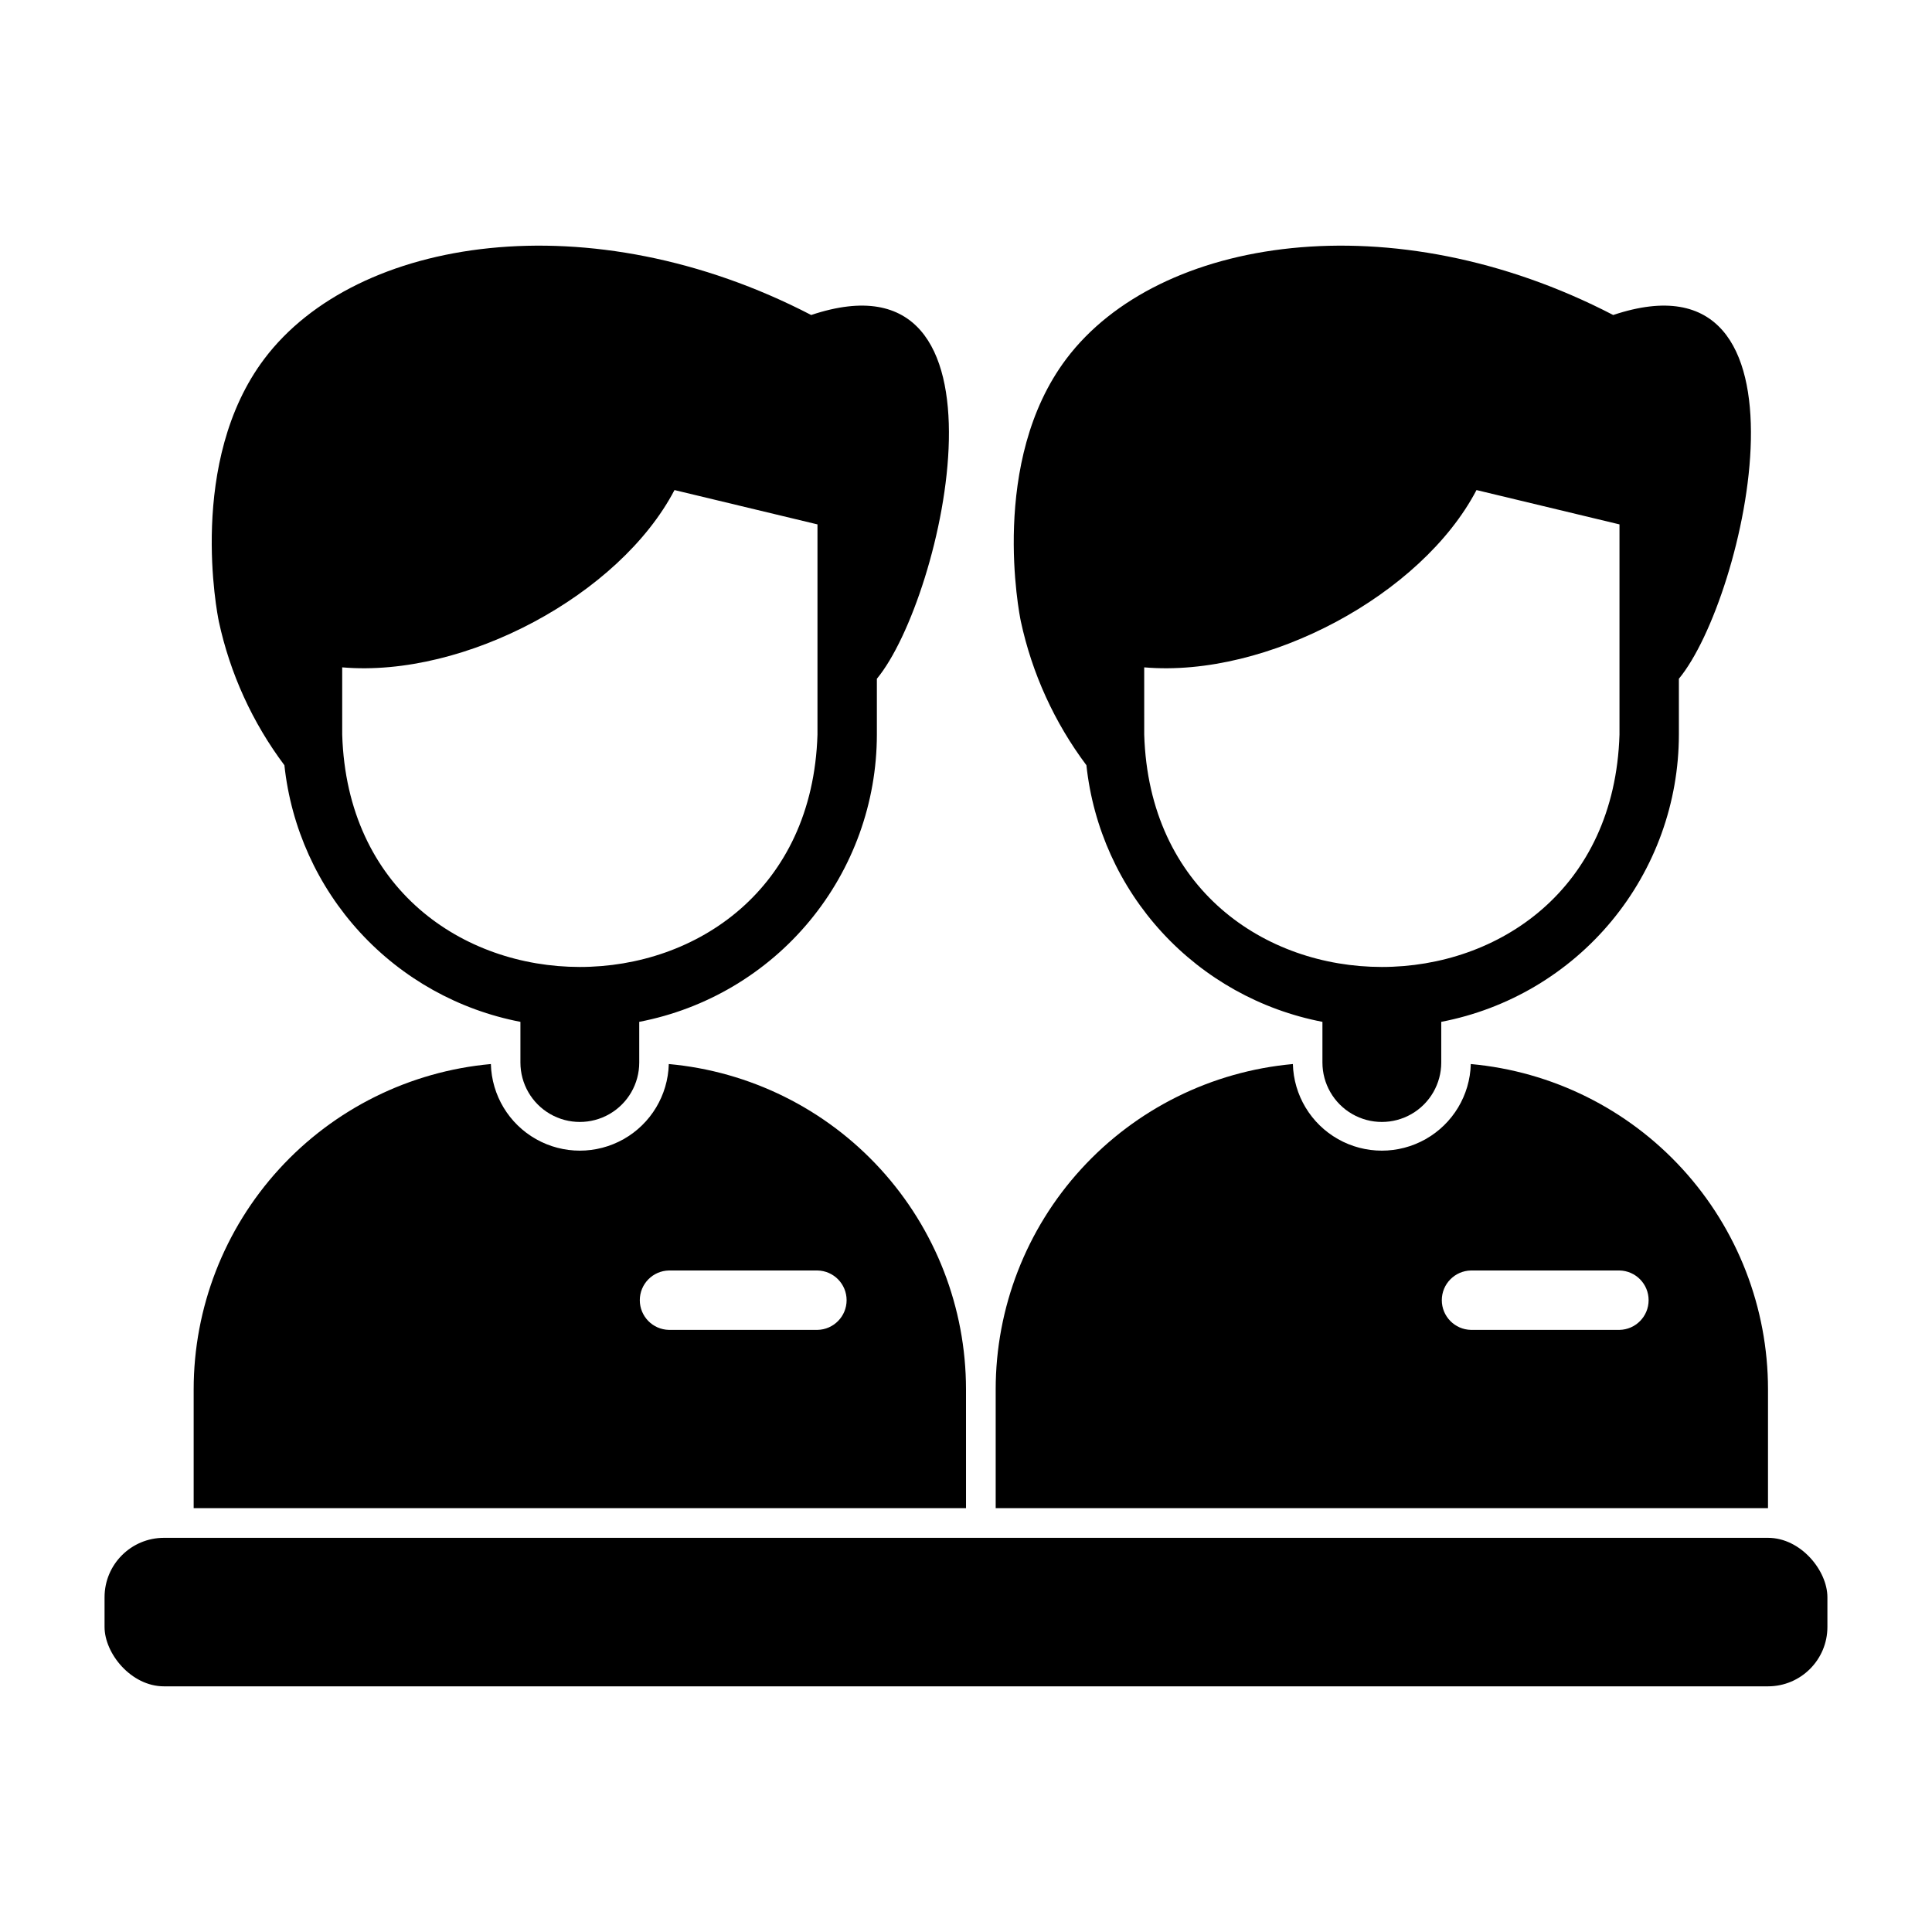
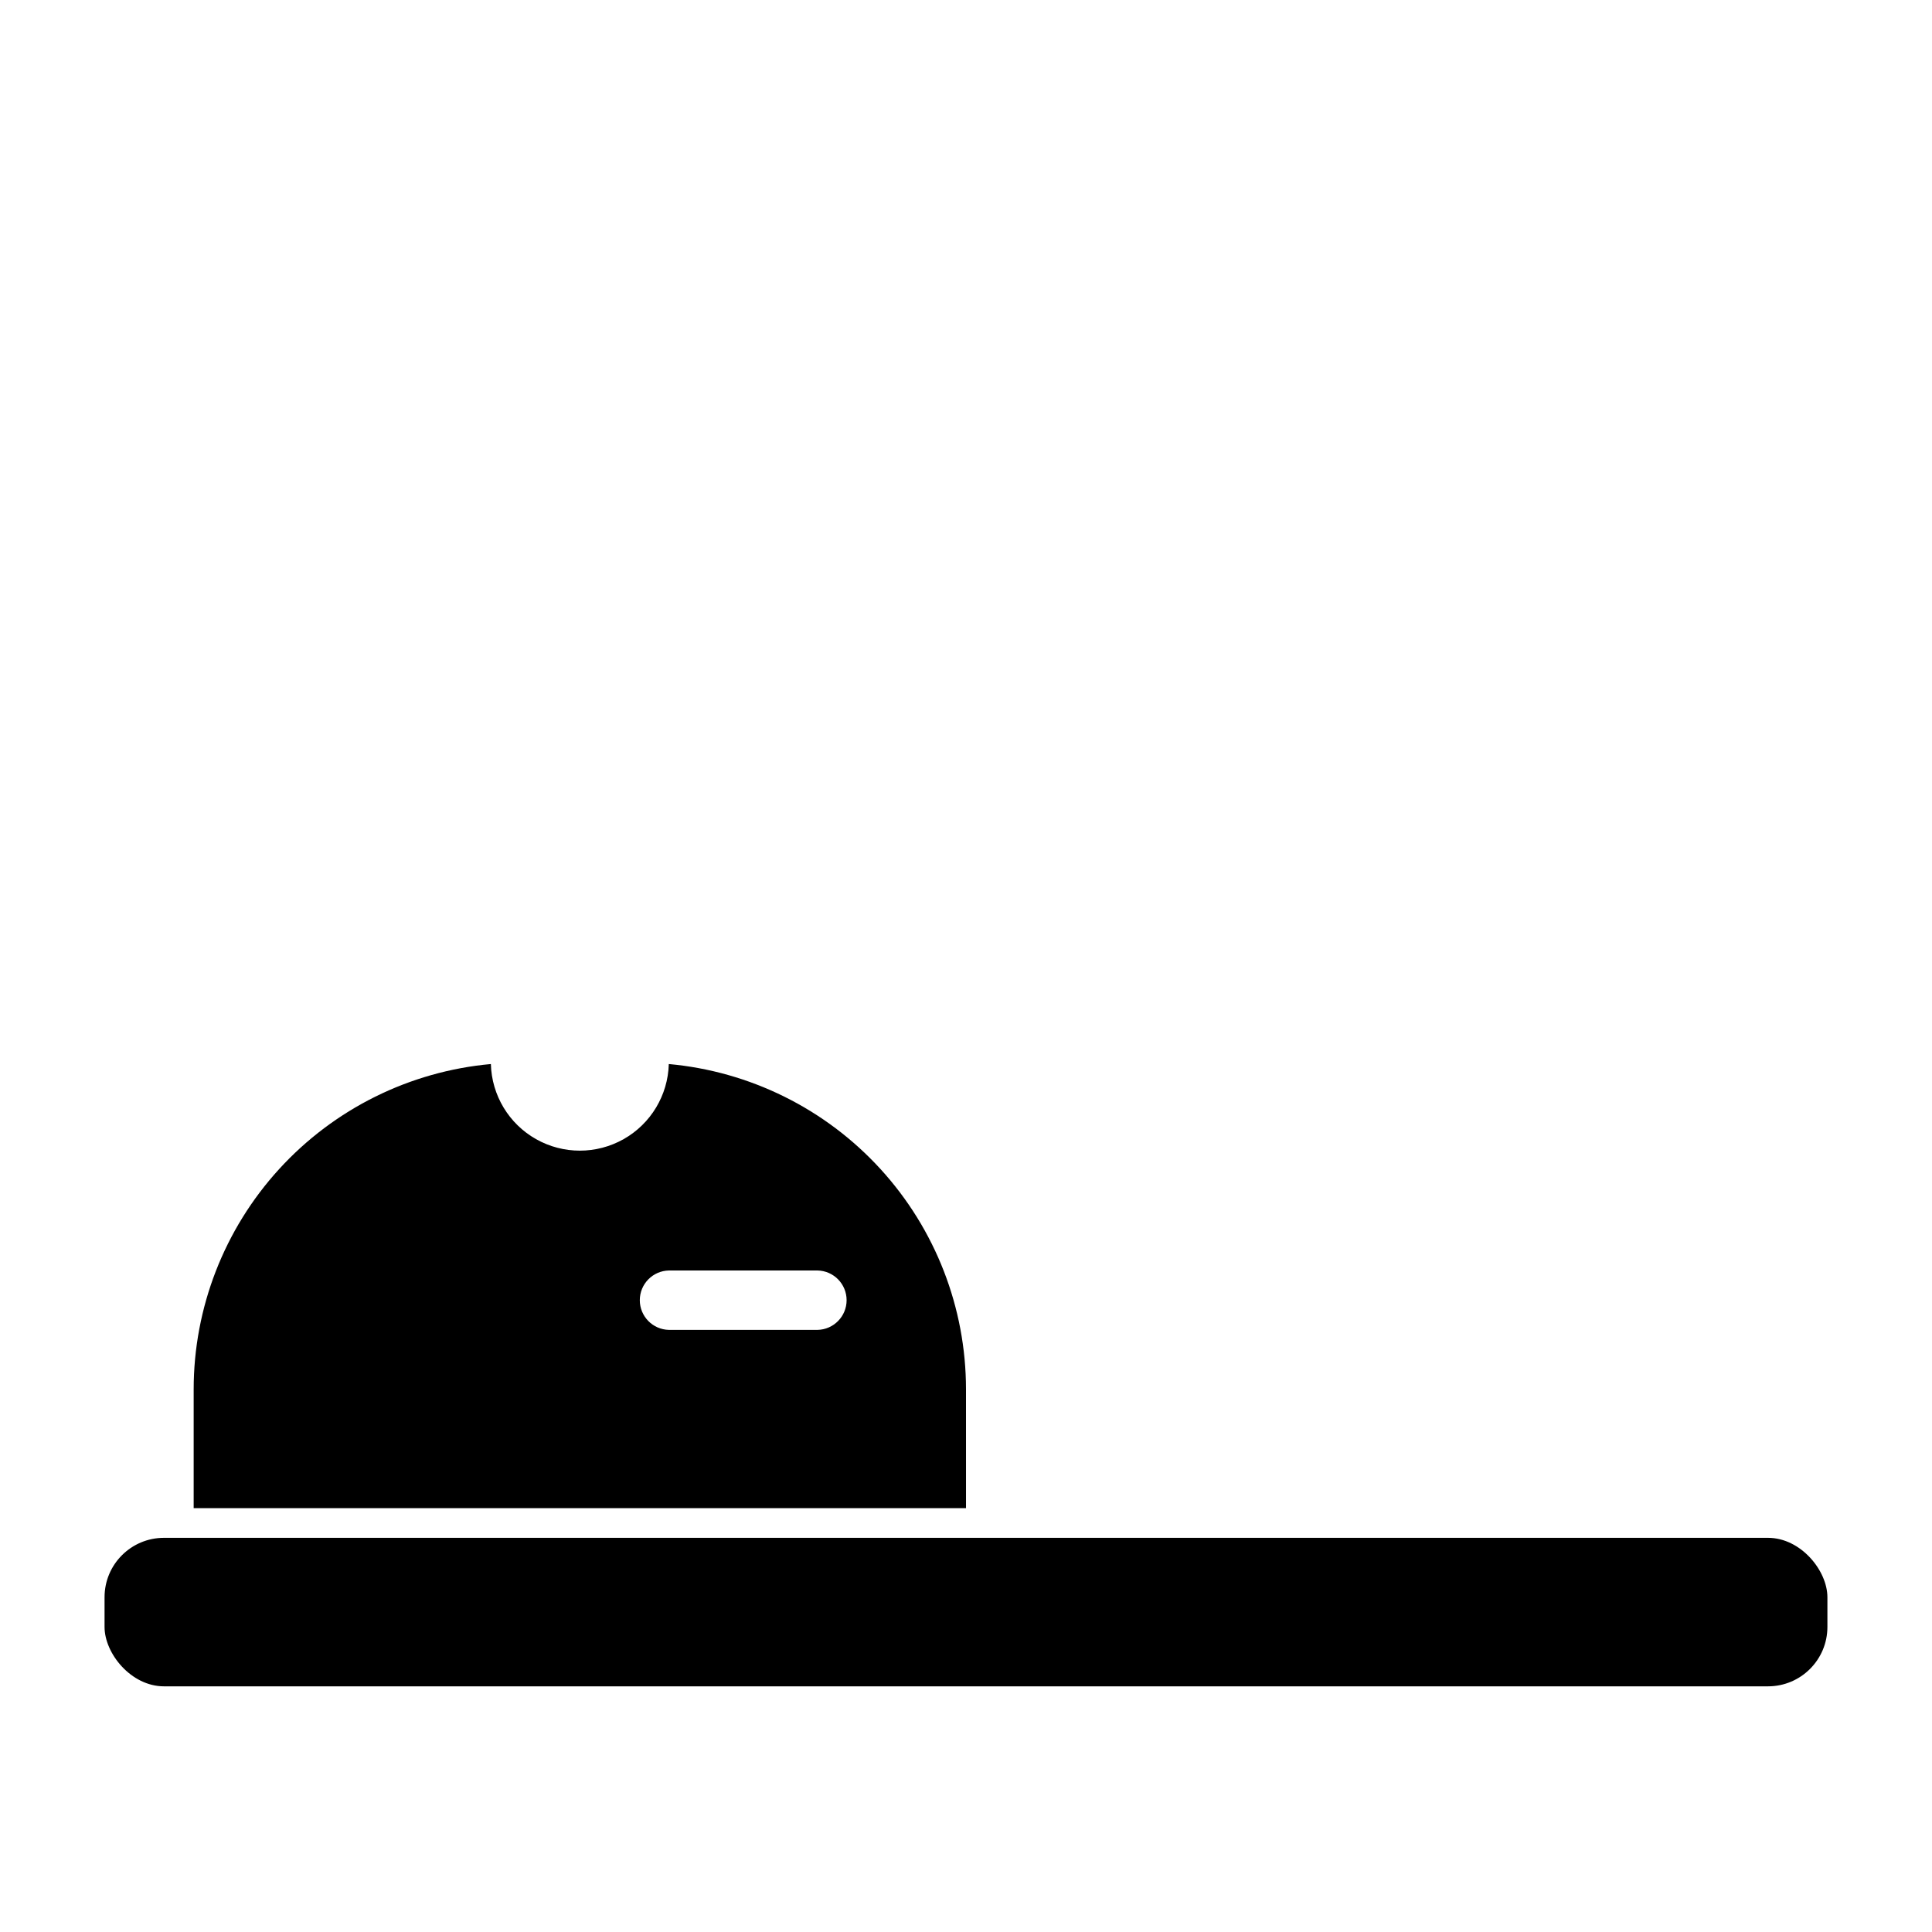
<svg xmlns="http://www.w3.org/2000/svg" fill="#000000" width="800px" height="800px" version="1.1" viewBox="144 144 512 512">
  <g>
    <path d="m187.45 551.54h425.09c8.695 0 15.742 8.695 15.742 15.742v7.871c0 8.695-7.051 15.742-15.742 15.742h-425.09c-8.695 0-15.742-8.695-15.742-15.742v-7.871c0-8.695 7.051-15.742 15.742-15.742z" />
-     <path d="m431.91 346.79c1.766 16.543 8.797 32.078 20.059 44.32 11.262 12.242 26.156 20.547 42.488 23.688v10.785c0 5.625 3.004 10.824 7.875 13.637 4.871 2.812 10.871 2.812 15.742 0s7.871-8.012 7.871-13.637v-10.785c17.703-3.398 33.668-12.852 45.16-26.738 11.492-13.883 17.789-31.336 17.816-49.359v-14.828c17.73-21.379 38.949-115.25-17.406-96.395-58.43-30.309-120.46-20.82-144.91 11.598-20.5 27.184-12.473 67.711-12.074 69.59v0.004c2.977 13.812 8.906 26.816 17.379 38.121zm15.316-25.934c32.57 2.812 73.547-19.242 88.062-46.984 12.629 3.031 25.262 6.066 37.891 9.098v55.723c-2.539 82.102-123.43 82.062-125.95 0z" />
-     <path d="m612.54 512.18c-0.004-21.605-8.086-42.426-22.66-58.375-14.574-15.949-34.582-25.875-56.102-27.824-0.219 8.273-4.762 15.828-11.965 19.898-7.203 4.074-16.016 4.074-23.219 0-7.203-4.07-11.746-11.625-11.969-19.898-21.516 1.949-41.523 11.875-56.098 27.824s-22.656 36.77-22.66 58.375v31.488h204.67zm-39.359-15.742-39.359-0.004c-4.289-0.082-7.727-3.582-7.727-7.871 0-4.289 3.438-7.789 7.727-7.871h39.359c4.289 0.082 7.719 3.582 7.719 7.871 0 4.289-3.43 7.789-7.719 7.871z" />
-     <path d="m219.37 346.79c1.766 16.543 8.797 32.078 20.059 44.32 11.258 12.242 26.152 20.547 42.488 23.688v10.785c0 5.625 3 10.824 7.871 13.637 4.871 2.812 10.875 2.812 15.746 0s7.871-8.012 7.871-13.637v-10.785c17.699-3.398 33.668-12.852 45.156-26.738 11.492-13.883 17.793-31.336 17.82-49.359v-14.828c17.73-21.379 38.949-115.25-17.406-96.395-58.43-30.309-120.46-20.82-144.91 11.598-20.5 27.184-12.473 67.711-12.074 69.59l-0.004 0.004c2.977 13.812 8.906 26.816 17.383 38.121zm15.316-25.934c32.57 2.812 73.547-19.242 88.062-46.984 12.629 3.031 25.262 6.066 37.891 9.098v55.723c-2.539 82.102-123.43 82.062-125.95 0z" />
    <path d="m400 512.18c-0.008-21.605-8.09-42.426-22.664-58.375-14.57-15.949-34.582-25.875-56.098-27.824-0.223 8.273-4.762 15.828-11.965 19.898-7.207 4.074-16.016 4.074-23.223 0-7.203-4.07-11.742-11.625-11.965-19.898-21.516 1.949-41.527 11.875-56.098 27.824-14.574 15.949-22.656 36.77-22.664 58.375v31.488h204.68zm-39.359-15.742-39.363-0.004c-4.289-0.082-7.723-3.582-7.723-7.871 0-4.289 3.434-7.789 7.723-7.871h39.359c4.289 0.082 7.723 3.582 7.723 7.871 0 4.289-3.434 7.789-7.723 7.871z" />
  </g>
</svg>